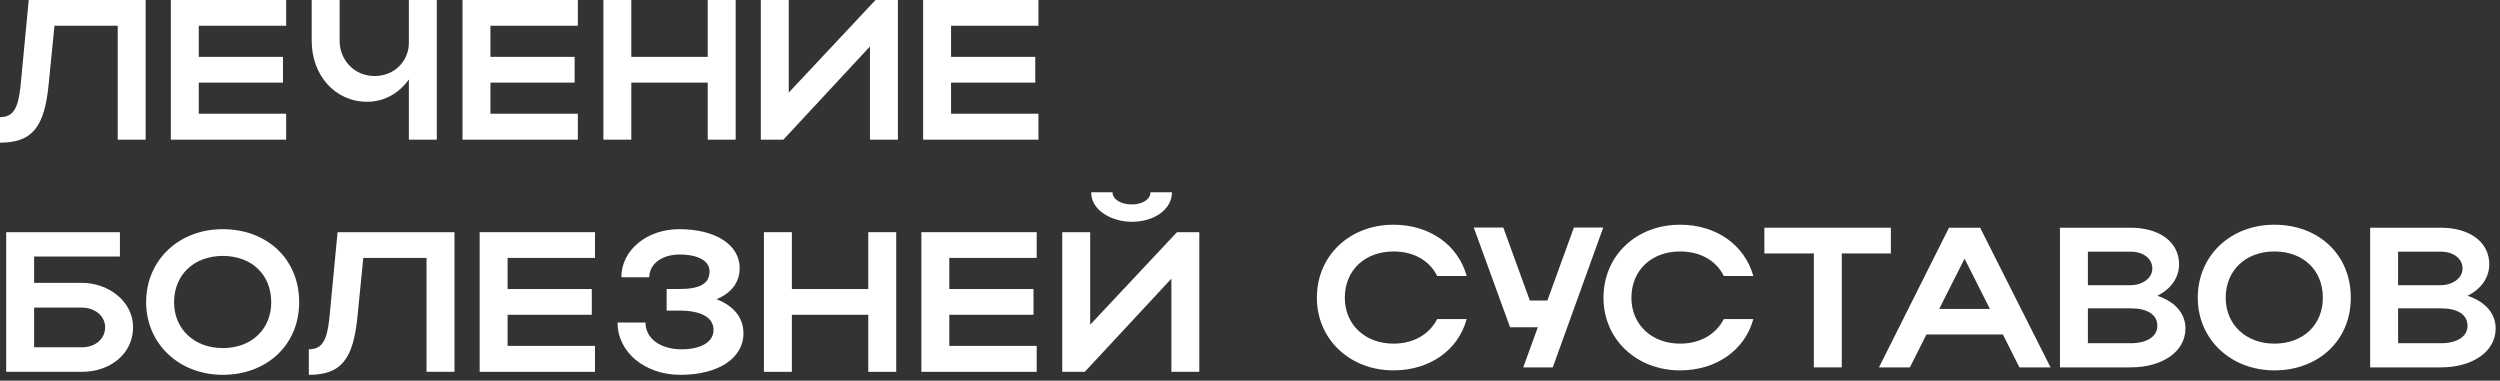
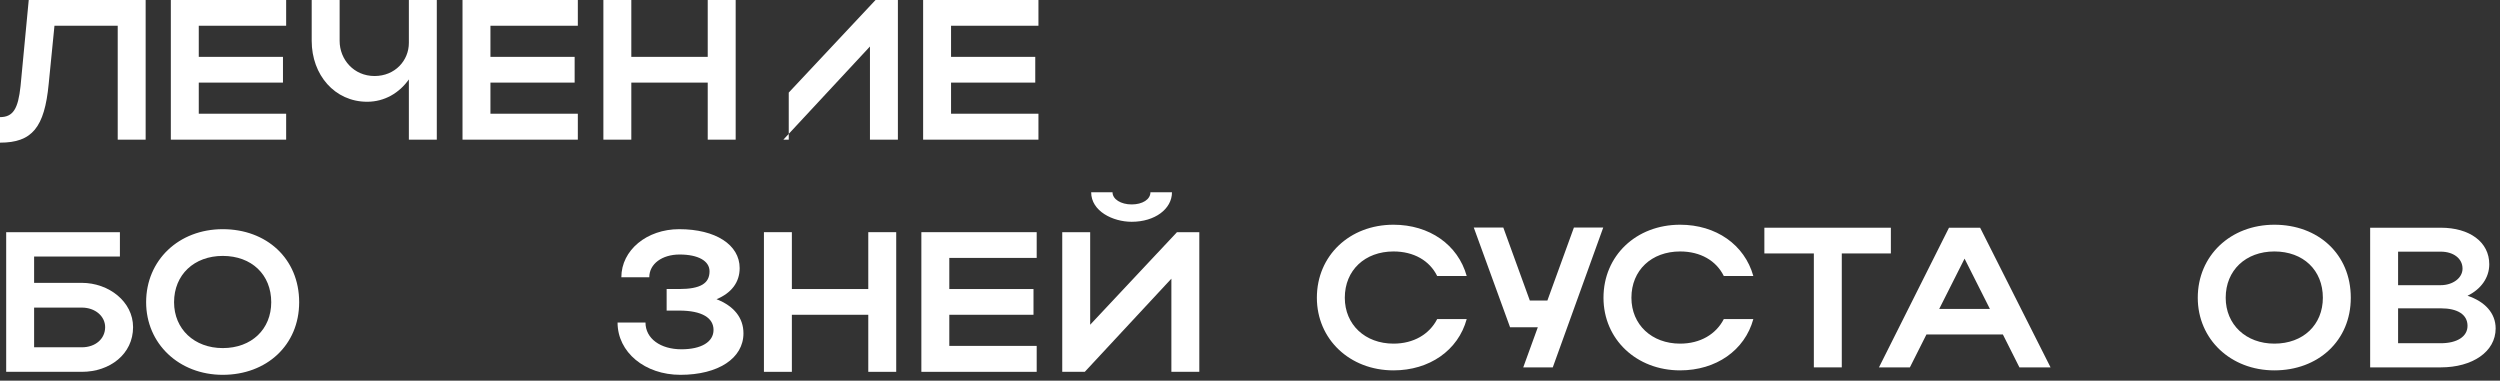
<svg xmlns="http://www.w3.org/2000/svg" width="243" height="37" viewBox="0 0 243 37" fill="none">
  <rect x="0" y="0" width="243" height="37" fill="#333333" stroke="none" />
  <path d="M230.379 35.709V22.134H237.244C240.056 22.134 241.957 23.53 241.957 25.683C241.957 27.021 241.123 28.126 239.843 28.747C241.53 29.309 242.577 30.434 242.577 31.927C242.577 34.196 240.308 35.709 237.244 35.709H230.379ZM239.358 26.109C239.358 25.12 238.466 24.461 237.244 24.461H233.094V27.719H237.244C238.388 27.719 239.358 27.04 239.358 26.109ZM239.843 31.675C239.843 30.57 238.873 29.969 237.244 29.969H233.094V33.362H237.244C238.815 33.362 239.843 32.722 239.843 31.675Z" fill="white" />
  <path d="M213.623 28.941C213.623 24.849 216.803 21.843 221.07 21.843C225.317 21.843 228.497 24.694 228.497 28.941C228.497 33.13 225.317 36 221.07 36C216.823 36 213.623 32.975 213.623 28.941ZM216.338 28.941C216.338 31.559 218.316 33.401 221.07 33.401C223.882 33.401 225.782 31.559 225.782 28.941C225.782 26.265 223.882 24.442 221.07 24.442C218.296 24.442 216.338 26.265 216.338 28.941Z" fill="white" />
-   <path d="M200.228 35.709V22.134H207.093C209.905 22.134 211.806 23.53 211.806 25.683C211.806 27.021 210.972 28.126 209.692 28.747C211.379 29.309 212.426 30.434 212.426 31.927C212.426 34.196 210.157 35.709 207.093 35.709H200.228ZM209.207 26.109C209.207 25.12 208.315 24.461 207.093 24.461H202.943V27.719H207.093C208.237 27.719 209.207 27.04 209.207 26.109ZM209.692 31.675C209.692 30.57 208.722 29.969 207.093 29.969H202.943V33.362H207.093C208.664 33.362 209.692 32.722 209.692 31.675Z" fill="white" />
  <path d="M182.635 35.709L189.442 22.134H192.468L199.314 35.709H196.288L194.679 32.509H187.251L185.641 35.709H182.635ZM188.492 30.027H193.418L190.955 25.14L188.492 30.027Z" fill="white" />
  <path d="M176.306 35.709V24.635H171.497V22.134H183.792V24.635H179.021V35.709H176.306Z" fill="white" />
  <path d="M158.574 28.941C158.574 31.559 160.552 33.401 163.306 33.401C165.265 33.401 166.797 32.49 167.553 31.016H170.423C169.59 34.061 166.797 36 163.306 36C159.059 36 155.859 32.975 155.859 28.941C155.859 24.849 159.04 21.843 163.306 21.843C166.797 21.843 169.57 23.782 170.423 26.827H167.553C166.816 25.334 165.284 24.442 163.306 24.442C160.533 24.442 158.574 26.265 158.574 28.941Z" fill="white" />
  <path d="M150.93 35.709H148.059L149.475 31.811H146.779L143.25 22.114H146.12L148.699 29.212H150.406L152.985 22.114H155.836L150.93 35.709Z" fill="white" />
  <path d="M130.715 28.941C130.715 31.559 132.693 33.401 135.447 33.401C137.406 33.401 138.938 32.49 139.694 31.016H142.564C141.731 34.061 138.938 36 135.447 36C131.2 36 128 32.975 128 28.941C128 24.849 131.181 21.843 135.447 21.843C138.938 21.843 141.711 23.782 142.564 26.827H139.694C138.957 25.334 137.425 24.442 135.447 24.442C132.674 24.442 130.715 26.265 130.715 28.941Z" fill="white" />
  <path d="M109.999 21.558C108.176 21.558 106.062 20.531 106.062 18.688H108.137C108.137 19.367 108.951 19.871 109.999 19.871C111.046 19.871 111.822 19.386 111.822 18.688H113.916C113.916 20.317 112.248 21.558 109.999 21.558ZM116.573 36.142H113.858V27.086L105.441 36.142H103.25V22.567H105.965V31.565L114.401 22.567H116.573V36.142Z" fill="white" />
  <path d="M89.557 36.142V22.567H100.766V25.069H92.272V28.094H100.456V30.596H92.272V33.621H100.766V36.142H89.557Z" fill="white" />
  <path d="M74.254 36.142V22.567H76.969V28.094H84.397V22.567H87.112V36.142H84.397V30.596H76.969V36.142H74.254Z" fill="white" />
  <path d="M66.136 36.433C62.684 36.433 60.027 34.242 60.027 31.352H62.742C62.742 32.904 64.196 33.951 66.233 33.951C68.172 33.951 69.355 33.233 69.355 32.07C69.355 30.906 68.249 30.189 66.019 30.189H64.797V28.094H66C68.114 28.094 68.967 27.532 68.967 26.368C68.967 25.36 67.862 24.739 66.058 24.739C64.351 24.739 63.11 25.651 63.11 26.95H60.395C60.395 24.312 62.877 22.276 66.019 22.276C69.549 22.276 71.895 23.789 71.895 26.058C71.895 27.435 71.1 28.482 69.646 29.083C71.333 29.742 72.264 30.887 72.264 32.399C72.264 34.824 69.82 36.433 66.136 36.433Z" fill="white" />
-   <path d="M46.623 36.142V22.567H57.832V25.069H49.338V28.094H57.522V30.596H49.338V33.621H57.832V36.142H46.623Z" fill="white" />
-   <path d="M32.016 30.925L32.811 22.567H44.175V36.142H41.46V25.069H35.312L34.75 30.731C34.343 34.959 33.14 36.433 30.018 36.433V33.951C31.298 33.951 31.783 33.136 32.016 30.925Z" fill="white" />
  <path d="M14.204 29.374C14.204 25.282 17.385 22.276 21.651 22.276C25.898 22.276 29.079 25.127 29.079 29.374C29.079 33.563 25.898 36.433 21.651 36.433C17.404 36.433 14.204 33.408 14.204 29.374ZM16.919 29.374C16.919 31.992 18.897 33.834 21.651 33.834C24.463 33.834 26.364 31.992 26.364 29.374C26.364 26.698 24.463 24.875 21.651 24.875C18.878 24.875 16.919 26.698 16.919 29.374Z" fill="white" />
  <path d="M0.601 22.567H11.655V24.933H3.316V27.493H7.951C10.569 27.493 12.935 29.316 12.935 31.798C12.935 34.416 10.686 36.142 7.951 36.142H0.601V22.567ZM10.22 31.798C10.22 30.751 9.27 29.898 7.951 29.898H3.316V33.757H7.951C9.29 33.757 10.22 32.923 10.22 31.798Z" fill="white" />
  <path d="M89.728 13.575V0H100.937V2.502H92.442V5.527H100.627V8.029H92.442V11.054H100.937V13.575H89.728Z" fill="white" />
-   <path d="M87.275 13.575H84.56V4.519L76.143 13.575H73.951V0H76.666V8.999L85.103 0H87.275V13.575Z" fill="white" />
+   <path d="M87.275 13.575H84.56V4.519L76.143 13.575H73.951H76.666V8.999L85.103 0H87.275V13.575Z" fill="white" />
  <path d="M58.649 13.575V0H61.364V5.527H68.791V0H71.507V13.575H68.791V8.029H61.364V13.575H58.649Z" fill="white" />
  <path d="M44.956 13.575V0H56.165V2.502H47.671V5.527H55.855V8.029H47.671V11.054H56.165V13.575H44.956Z" fill="white" />
  <path d="M39.742 4.17V0H42.457V13.575H39.742V7.719C38.811 9.037 37.376 9.891 35.689 9.891C32.528 9.891 30.297 7.273 30.297 3.976V0H33.012V3.976C33.012 5.779 34.389 7.389 36.406 7.389C38.404 7.389 39.742 5.876 39.742 4.17Z" fill="white" />
  <path d="M16.605 13.575V0H27.814V2.502H19.32V5.527H27.504V8.029H19.32V11.054H27.814V13.575H16.605Z" fill="white" />
  <path d="M1.998 8.359L2.793 0H14.157V13.575H11.442V2.502H5.294L4.732 8.165C4.325 12.392 3.122 13.866 0 13.866V11.384C1.28 11.384 1.765 10.569 1.998 8.359Z" fill="white" />
</svg>